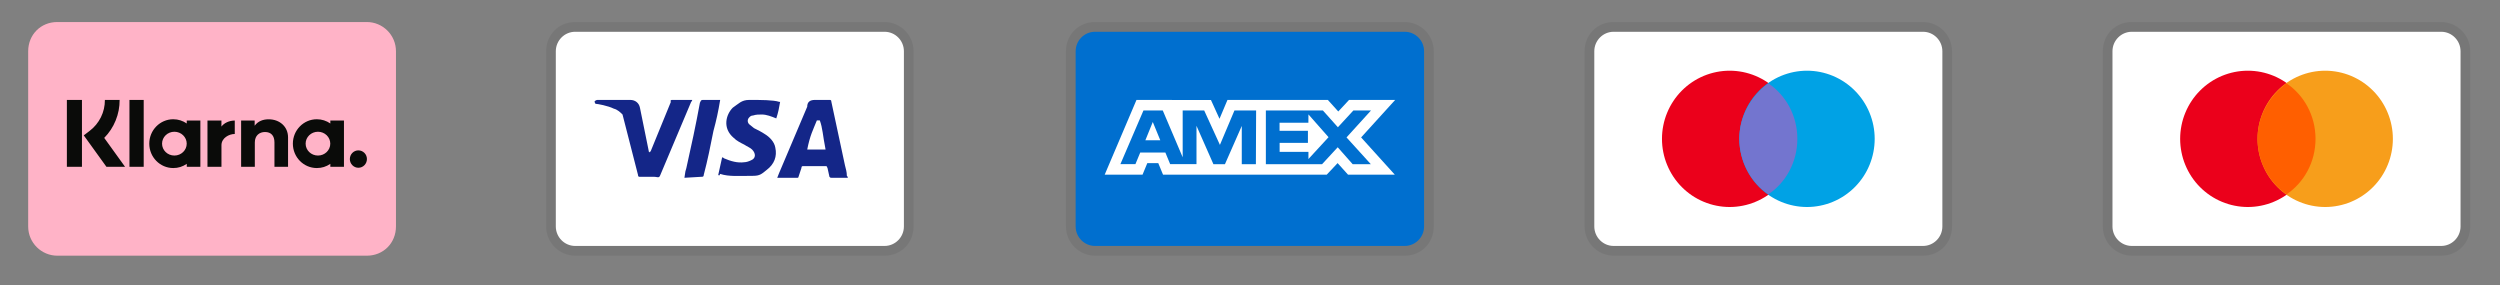
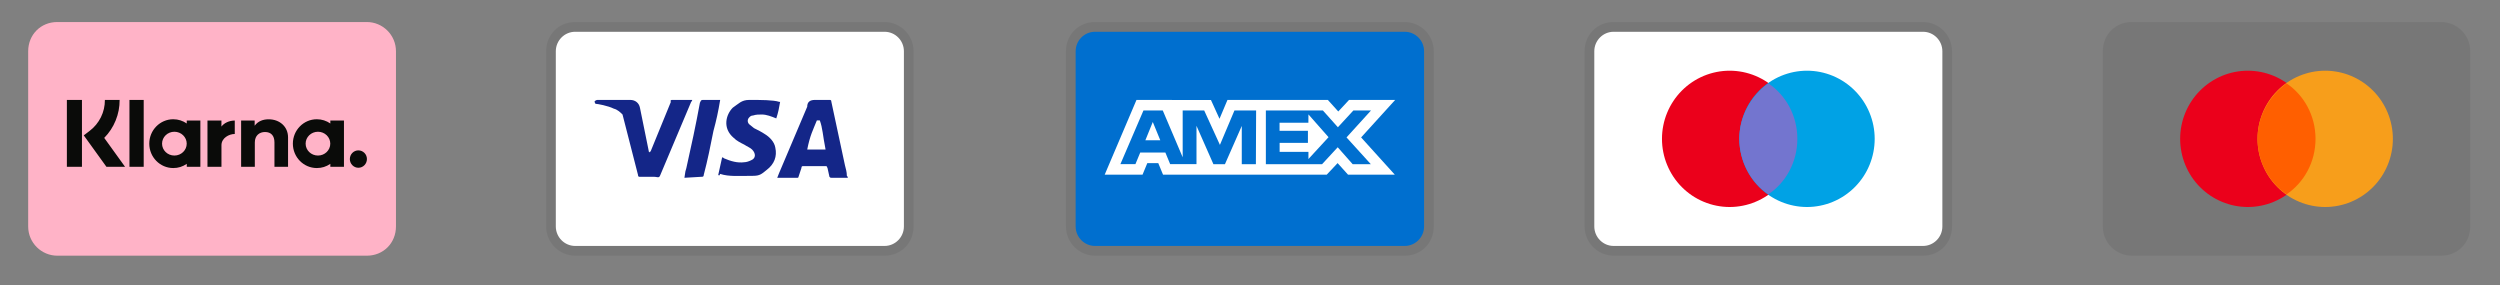
<svg xmlns="http://www.w3.org/2000/svg" width="500" zoomAndPan="magnify" viewBox="0 0 375 42.75" height="57" preserveAspectRatio="xMidYMid meet" version="1.0">
  <rect x="0" y="0" width="375" height="42.75" fill="#808080" stroke="none" />
  <defs>
    <clipPath id="1745f1fda2">
      <path d="M 4.223 3.305 L 59.398 3.305 L 59.398 38.352 L 4.223 38.352 Z M 4.223 3.305 " clip-rule="nonzero" />
    </clipPath>
    <clipPath id="0a137dd550">
      <path d="M 159.891 3.305 L 215.066 3.305 L 215.066 38.352 L 159.891 38.352 Z M 159.891 3.305 " clip-rule="nonzero" />
    </clipPath>
    <clipPath id="dbf163b6fe">
      <path d="M 81.891 3.305 L 137.066 3.305 L 137.066 38.352 L 81.891 38.352 Z M 81.891 3.305 " clip-rule="nonzero" />
    </clipPath>
    <clipPath id="4c9b053d98">
      <path d="M 315.387 3.305 L 370.566 3.305 L 370.566 38.352 L 315.387 38.352 Z M 315.387 3.305 " clip-rule="nonzero" />
    </clipPath>
    <clipPath id="5085496217">
      <path d="M 237.66 3.305 L 292.84 3.305 L 292.84 38.352 L 237.66 38.352 Z M 237.66 3.305 " clip-rule="nonzero" />
    </clipPath>
  </defs>
  <g clip-path="url(#1745f1fda2)">
    <path fill="#ffb3c7" d="M 55.039 3.305 L 8.582 3.305 C 6.113 3.305 4.227 5.203 4.227 7.688 L 4.227 33.969 C 4.227 36.453 6.258 38.352 8.582 38.352 L 55.039 38.352 C 57.508 38.352 59.395 36.453 59.395 33.969 L 59.395 7.688 C 59.395 5.203 57.363 3.305 55.039 3.305 Z M 55.039 3.305 " fill-opacity="1" fill-rule="evenodd" />
  </g>
  <path fill="#ffb3c7" d="M 55.039 4.766 C 56.637 4.766 57.945 6.078 57.945 7.688 L 57.945 33.969 C 57.945 35.574 56.637 36.891 55.039 36.891 L 8.582 36.891 C 6.984 36.891 5.676 35.574 5.676 33.969 L 5.676 7.688 C 5.676 6.078 6.984 4.766 8.582 4.766 L 55.039 4.766 " fill-opacity="1" fill-rule="evenodd" />
  <path fill="#0a0b09" d="M 53.758 22.555 C 53.051 22.555 52.477 23.141 52.477 23.859 C 52.477 24.578 53.051 25.164 53.758 25.164 C 54.465 25.164 55.039 24.578 55.039 23.859 C 55.039 23.688 55.008 23.523 54.945 23.363 C 54.879 23.203 54.789 23.062 54.668 22.941 C 54.547 22.82 54.406 22.723 54.25 22.656 C 54.094 22.59 53.93 22.559 53.758 22.555 Z M 49.543 21.551 C 49.543 20.562 48.715 19.762 47.695 19.762 C 46.672 19.762 45.844 20.562 45.844 21.547 C 45.844 22.535 46.672 23.332 47.695 23.332 C 48.715 23.332 49.543 22.535 49.543 21.547 Z M 49.551 18.078 L 51.594 18.078 L 51.594 25.016 L 49.551 25.016 L 49.551 24.574 C 48.941 24.996 48.266 25.207 47.527 25.207 C 45.539 25.207 43.93 23.57 43.93 21.547 C 43.93 19.527 45.539 17.887 47.527 17.887 C 48.277 17.887 48.973 18.121 49.551 18.523 Z M 33.215 18.984 L 33.215 18.078 L 31.121 18.078 L 31.121 25.016 L 33.219 25.016 L 33.219 21.777 C 33.219 20.684 34.383 20.098 35.191 20.098 L 35.215 20.098 L 35.215 18.082 C 34.387 18.082 33.621 18.441 33.215 18.984 Z M 28.008 21.547 C 28.008 20.562 27.18 19.762 26.156 19.762 C 25.137 19.762 24.309 20.562 24.309 21.547 C 24.309 22.535 25.137 23.332 26.156 23.332 C 27.18 23.332 28.008 22.535 28.008 21.547 Z M 28.016 18.078 L 30.055 18.078 L 30.055 25.016 L 28.016 25.016 L 28.016 24.574 C 27.406 24.996 26.73 25.211 25.988 25.207 C 24.004 25.207 22.391 23.57 22.391 21.547 C 22.391 19.527 24.004 17.887 25.988 17.887 C 26.738 17.887 27.438 18.121 28.012 18.523 L 28.012 18.078 Z M 40.301 17.895 C 39.488 17.895 38.715 18.152 38.199 18.859 L 38.199 18.078 L 36.168 18.078 L 36.168 25.016 L 38.223 25.016 L 38.223 21.371 C 38.223 20.316 38.918 19.801 39.754 19.801 C 40.652 19.801 41.168 20.348 41.168 21.355 L 41.168 25.016 L 43.207 25.016 L 43.207 20.605 C 43.207 18.992 41.945 17.895 40.301 17.895 Z M 19.418 25.02 L 21.555 25.02 L 21.555 14.988 L 19.418 14.988 Z M 10.031 25.02 L 12.293 25.02 L 12.293 14.988 L 10.031 14.988 Z M 17.945 14.988 C 17.949 16.055 17.754 17.078 17.352 18.066 C 16.953 19.055 16.379 19.926 15.633 20.684 L 18.758 25.02 L 15.965 25.02 L 12.566 20.305 L 13.441 19.637 C 14.168 19.086 14.73 18.402 15.137 17.586 C 15.539 16.766 15.738 15.898 15.734 14.988 Z M 17.945 14.988 " fill-opacity="1" fill-rule="nonzero" />
  <g clip-path="url(#0a137dd550)">
    <path fill="#000000" d="M 210.711 3.305 L 164.25 3.305 C 161.781 3.305 159.895 5.203 159.895 7.688 L 159.895 33.969 C 159.895 36.453 161.926 38.352 164.25 38.352 L 210.711 38.352 C 213.176 38.352 215.066 36.453 215.066 33.969 L 215.066 7.688 C 215.066 5.203 213.031 3.305 210.711 3.305 Z M 210.711 3.305 " fill-opacity="0.07" fill-rule="nonzero" />
  </g>
  <path fill="#006fcf" d="M 210.711 4.766 C 212.305 4.766 213.613 6.078 213.613 7.688 L 213.613 33.969 C 213.613 35.574 212.305 36.891 210.711 36.891 L 164.25 36.891 C 162.652 36.891 161.348 35.574 161.348 33.969 L 161.348 7.688 C 161.348 6.078 162.652 4.766 164.25 4.766 L 210.711 4.766 " fill-opacity="1" fill-rule="nonzero" />
  <path fill="#ffffff" d="M 172.918 18.297 L 174.043 21.039 L 171.805 21.039 Z M 196.258 18.414 L 191.934 18.414 L 191.934 19.621 L 196.188 19.621 L 196.188 21.43 L 191.945 21.43 L 191.945 22.777 L 196.266 22.777 L 196.266 23.855 L 199.281 20.578 L 196.266 17.16 Z M 175.84 14.996 L 181.641 14.996 L 182.926 17.82 L 184.121 14.988 L 199.176 14.988 L 200.742 16.723 L 202.359 14.988 L 209.277 14.988 L 204.168 20.613 L 209.223 26.203 L 202.207 26.203 L 200.641 24.465 L 199.008 26.203 L 174.457 26.203 L 173.738 24.465 L 172.098 24.465 L 171.379 26.203 L 165.703 26.203 L 170.473 14.988 L 175.453 14.988 Z M 188.418 16.57 L 185.168 16.57 L 182.988 21.734 L 180.629 16.57 L 177.402 16.57 L 177.402 23.594 L 174.414 16.57 L 171.52 16.57 L 168.062 24.617 L 170.316 24.617 L 171.035 22.879 L 174.805 22.879 L 175.523 24.617 L 179.473 24.617 L 179.473 18.871 L 182.012 24.629 L 183.742 24.629 L 186.266 18.891 L 186.266 24.629 L 188.383 24.629 L 188.418 16.566 Z M 201.977 20.613 L 205.652 16.57 L 203.008 16.57 L 200.684 19.09 L 198.434 16.57 L 189.879 16.57 L 189.879 24.629 L 198.312 24.629 L 200.656 22.09 L 202.902 24.629 L 205.625 24.629 L 201.98 20.613 Z M 201.977 20.613 " fill-opacity="1" fill-rule="nonzero" />
  <g clip-path="url(#dbf163b6fe)">
    <path fill="#000000" d="M 132.684 3.305 L 86.273 3.305 C 83.809 3.305 81.922 5.203 81.922 7.688 L 81.922 33.969 C 81.922 36.453 83.953 38.352 86.273 38.352 L 132.684 38.352 C 135.148 38.352 137.035 36.453 137.035 33.969 L 137.035 7.688 C 137.035 5.203 135.004 3.305 132.684 3.305 Z M 132.684 3.305 " fill-opacity="0.07" fill-rule="nonzero" />
  </g>
  <path fill="#ffffff" d="M 132.684 4.766 C 134.281 4.766 135.586 6.078 135.586 7.688 L 135.586 33.969 C 135.586 35.574 134.281 36.891 132.684 36.891 L 86.273 36.891 C 84.68 36.891 83.371 35.574 83.371 33.969 L 83.371 7.688 C 83.371 6.078 84.68 4.766 86.273 4.766 L 132.684 4.766 " fill-opacity="1" fill-rule="nonzero" />
  <path fill="#142688" d="M 122.969 18.055 L 122.531 18.055 C 121.953 19.512 121.516 20.242 121.082 22.434 L 123.836 22.434 C 123.402 20.242 123.402 19.223 122.969 18.055 Z M 127.172 26.668 L 124.707 26.668 C 124.562 26.668 124.562 26.668 124.418 26.523 L 124.129 25.207 L 123.98 24.918 L 120.5 24.918 C 120.355 24.918 120.211 24.918 120.211 25.207 L 119.777 26.523 C 119.777 26.668 119.633 26.668 119.633 26.668 L 116.586 26.668 L 116.875 25.938 L 121.082 16.008 C 121.082 15.277 121.516 14.988 122.242 14.988 L 124.418 14.988 C 124.562 14.988 124.707 14.988 124.707 15.277 L 126.738 24.77 C 126.883 25.355 127.027 25.793 127.027 26.375 C 127.172 26.523 127.172 26.523 127.172 26.668 Z M 107.738 26.23 L 108.32 23.602 C 108.465 23.602 108.609 23.75 108.609 23.75 C 109.625 24.188 110.641 24.477 111.656 24.332 C 111.945 24.332 112.379 24.188 112.668 24.039 C 113.395 23.75 113.395 23.02 112.816 22.434 C 112.523 22.141 112.09 21.996 111.656 21.703 C 111.074 21.41 110.492 21.121 110.059 20.684 C 108.32 19.223 108.898 17.176 109.914 16.156 C 110.785 15.57 111.219 14.988 112.379 14.988 C 114.121 14.988 116.004 14.988 116.875 15.277 L 117.02 15.277 C 116.875 16.156 116.73 16.887 116.441 17.762 C 115.715 17.469 114.988 17.176 114.266 17.176 C 113.828 17.176 113.395 17.176 112.961 17.324 C 112.668 17.324 112.523 17.469 112.379 17.617 C 112.09 17.906 112.09 18.344 112.379 18.637 L 113.105 19.223 C 113.684 19.512 114.266 19.805 114.699 20.098 C 115.426 20.535 116.152 21.266 116.297 22.141 C 116.586 23.457 116.152 24.625 114.988 25.5 C 114.266 26.086 113.977 26.375 112.961 26.375 C 110.93 26.375 109.332 26.523 108.027 26.086 C 107.883 26.375 107.883 26.375 107.738 26.23 Z M 102.664 26.668 C 102.809 25.645 102.809 25.645 102.953 25.207 C 103.676 21.996 104.402 18.637 104.984 15.426 C 105.129 15.133 105.129 14.988 105.418 14.988 L 108.027 14.988 C 107.738 16.738 107.449 18.055 107.012 19.66 C 106.578 21.852 106.145 24.039 105.562 26.23 C 105.562 26.523 105.418 26.523 105.129 26.523 M 89.176 15.277 C 89.176 15.133 89.465 14.988 89.609 14.988 L 94.539 14.988 C 95.266 14.988 95.848 15.426 95.992 16.156 L 97.297 22.578 C 97.297 22.727 97.297 22.727 97.441 22.871 C 97.441 22.727 97.586 22.727 97.586 22.727 L 100.633 15.277 C 100.488 15.133 100.633 14.988 100.777 14.988 L 103.824 14.988 C 103.824 15.133 103.824 15.133 103.676 15.277 L 99.18 25.938 C 99.035 26.23 99.035 26.375 98.891 26.523 C 98.746 26.668 98.457 26.523 98.168 26.523 L 95.992 26.523 C 95.848 26.523 95.699 26.523 95.699 26.23 L 93.379 17.176 C 93.09 16.887 92.656 16.445 92.074 16.301 C 91.203 15.863 89.609 15.57 89.32 15.57 Z M 89.176 15.277 " fill-opacity="1" fill-rule="nonzero" />
  <g clip-path="url(#4c9b053d98)">
    <path fill="#000000" d="M 366.184 3.305 L 319.773 3.305 C 317.305 3.305 315.422 5.203 315.422 7.688 L 315.422 33.969 C 315.422 36.453 317.449 38.352 319.773 38.352 L 366.184 38.352 C 368.648 38.352 370.531 36.453 370.531 33.969 L 370.531 7.688 C 370.531 5.203 368.504 3.305 366.184 3.305 Z M 366.184 3.305 " fill-opacity="0.07" fill-rule="nonzero" />
  </g>
-   <path fill="#ffffff" d="M 366.184 4.766 C 367.777 4.766 369.082 6.078 369.082 7.688 L 369.082 33.969 C 369.082 35.574 367.777 36.891 366.184 36.891 L 319.773 36.891 C 318.176 36.891 316.871 35.574 316.871 33.969 L 316.871 7.688 C 316.871 6.078 318.176 4.766 319.773 4.766 L 366.184 4.766 " fill-opacity="1" fill-rule="nonzero" />
  <path fill="#eb001b" d="M 347.328 20.828 C 347.328 21.5 347.262 22.164 347.133 22.82 C 347.004 23.48 346.809 24.121 346.555 24.738 C 346.301 25.359 345.988 25.949 345.617 26.508 C 345.246 27.066 344.824 27.582 344.355 28.055 C 343.883 28.531 343.371 28.953 342.816 29.328 C 342.262 29.699 341.676 30.016 341.062 30.27 C 340.445 30.527 339.809 30.723 339.156 30.852 C 338.504 30.984 337.844 31.051 337.176 31.051 C 336.508 31.051 335.848 30.984 335.195 30.852 C 334.543 30.723 333.906 30.527 333.289 30.27 C 332.676 30.016 332.09 29.699 331.535 29.328 C 330.98 28.953 330.469 28.531 329.996 28.055 C 329.523 27.582 329.105 27.066 328.734 26.508 C 328.363 25.949 328.051 25.359 327.797 24.738 C 327.539 24.121 327.348 23.48 327.219 22.82 C 327.09 22.164 327.023 21.5 327.023 20.828 C 327.023 20.156 327.09 19.492 327.219 18.832 C 327.348 18.176 327.539 17.535 327.797 16.918 C 328.051 16.297 328.363 15.707 328.734 15.148 C 329.105 14.59 329.523 14.074 329.996 13.602 C 330.469 13.125 330.98 12.703 331.535 12.328 C 332.09 11.957 332.676 11.641 333.289 11.383 C 333.906 11.129 334.543 10.934 335.195 10.801 C 335.848 10.672 336.508 10.605 337.176 10.605 C 337.844 10.605 338.504 10.672 339.156 10.801 C 339.809 10.934 340.445 11.129 341.062 11.383 C 341.676 11.641 342.262 11.957 342.816 12.328 C 343.371 12.703 343.883 13.125 344.355 13.602 C 344.824 14.074 345.246 14.59 345.617 15.148 C 345.988 15.707 346.301 16.297 346.555 16.918 C 346.809 17.535 347.004 18.176 347.133 18.832 C 347.262 19.492 347.328 20.156 347.328 20.828 Z M 347.328 20.828 " fill-opacity="1" fill-rule="nonzero" />
  <path fill="#f79e1b" d="M 358.93 20.828 C 358.93 21.5 358.867 22.164 358.734 22.82 C 358.605 23.48 358.414 24.121 358.156 24.738 C 357.902 25.359 357.59 25.949 357.219 26.508 C 356.848 27.066 356.43 27.582 355.957 28.055 C 355.484 28.531 354.973 28.953 354.418 29.328 C 353.863 29.699 353.277 30.016 352.664 30.27 C 352.047 30.527 351.414 30.723 350.758 30.852 C 350.105 30.984 349.445 31.051 348.777 31.051 C 348.113 31.051 347.453 30.984 346.797 30.852 C 346.145 30.723 345.508 30.527 344.895 30.27 C 344.277 30.016 343.691 29.699 343.137 29.328 C 342.582 28.953 342.07 28.531 341.598 28.055 C 341.129 27.582 340.707 27.066 340.336 26.508 C 339.965 25.949 339.652 25.359 339.398 24.738 C 339.145 24.121 338.949 23.48 338.82 22.82 C 338.691 22.164 338.625 21.5 338.625 20.828 C 338.625 20.156 338.691 19.492 338.82 18.832 C 338.949 18.176 339.145 17.535 339.398 16.918 C 339.652 16.297 339.965 15.707 340.336 15.148 C 340.707 14.59 341.129 14.074 341.598 13.602 C 342.07 13.125 342.582 12.703 343.137 12.328 C 343.691 11.957 344.277 11.641 344.895 11.383 C 345.508 11.129 346.145 10.934 346.797 10.801 C 347.453 10.672 348.113 10.605 348.777 10.605 C 349.445 10.605 350.105 10.672 350.758 10.801 C 351.414 10.934 352.047 11.129 352.664 11.383 C 353.277 11.641 353.863 11.957 354.418 12.328 C 354.973 12.703 355.484 13.125 355.957 13.602 C 356.43 14.074 356.848 14.59 357.219 15.148 C 357.59 15.707 357.902 16.297 358.156 16.918 C 358.414 17.535 358.605 18.176 358.734 18.832 C 358.867 19.492 358.93 20.156 358.93 20.828 Z M 358.93 20.828 " fill-opacity="1" fill-rule="nonzero" />
  <path fill="#ff5f00" d="M 347.328 20.828 C 347.328 17.324 345.586 14.258 342.977 12.504 C 340.367 14.402 338.625 17.469 338.625 20.828 C 338.625 24.188 340.367 27.398 342.977 29.152 C 345.586 27.398 347.328 24.332 347.328 20.828 Z M 347.328 20.828 " fill-opacity="1" fill-rule="nonzero" />
  <g clip-path="url(#5085496217)">
    <path fill="#000000" d="M 288.453 3.305 L 242.043 3.305 C 239.578 3.305 237.691 5.203 237.691 7.688 L 237.691 33.969 C 237.691 36.453 239.723 38.352 242.043 38.352 L 288.453 38.352 C 290.922 38.352 292.805 36.453 292.805 33.969 L 292.805 7.688 C 292.805 5.203 290.773 3.305 288.453 3.305 Z M 288.453 3.305 " fill-opacity="0.07" fill-rule="nonzero" />
  </g>
  <path fill="#ffffff" d="M 288.453 4.766 C 290.051 4.766 291.355 6.078 291.355 7.688 L 291.355 33.969 C 291.355 35.574 290.051 36.891 288.453 36.891 L 242.043 36.891 C 240.449 36.891 239.145 35.574 239.145 33.969 L 239.145 7.688 C 239.145 6.078 240.449 4.766 242.043 4.766 L 288.453 4.766 " fill-opacity="1" fill-rule="nonzero" />
  <path fill="#eb001b" d="M 269.602 20.828 C 269.602 21.5 269.535 22.164 269.406 22.82 C 269.277 23.48 269.082 24.121 268.828 24.738 C 268.574 25.359 268.262 25.949 267.891 26.508 C 267.52 27.066 267.098 27.582 266.629 28.055 C 266.156 28.531 265.645 28.953 265.09 29.328 C 264.535 29.699 263.949 30.016 263.332 30.27 C 262.719 30.527 262.082 30.723 261.43 30.852 C 260.773 30.984 260.113 31.051 259.449 31.051 C 258.781 31.051 258.121 30.984 257.469 30.852 C 256.812 30.723 256.18 30.527 255.562 30.27 C 254.949 30.016 254.363 29.699 253.809 29.328 C 253.254 28.953 252.742 28.531 252.27 28.055 C 251.797 27.582 251.379 27.066 251.008 26.508 C 250.637 25.949 250.324 25.359 250.07 24.738 C 249.812 24.121 249.621 23.48 249.492 22.82 C 249.359 22.164 249.297 21.5 249.297 20.828 C 249.297 20.156 249.359 19.492 249.492 18.832 C 249.621 18.176 249.812 17.535 250.07 16.918 C 250.324 16.297 250.637 15.707 251.008 15.148 C 251.379 14.59 251.797 14.074 252.27 13.602 C 252.742 13.125 253.254 12.703 253.809 12.328 C 254.363 11.957 254.949 11.641 255.562 11.383 C 256.18 11.129 256.812 10.934 257.469 10.801 C 258.121 10.672 258.781 10.605 259.449 10.605 C 260.113 10.605 260.773 10.672 261.43 10.801 C 262.082 10.934 262.719 11.129 263.332 11.383 C 263.949 11.641 264.535 11.957 265.09 12.328 C 265.645 12.703 266.156 13.125 266.629 13.602 C 267.098 14.074 267.52 14.59 267.891 15.148 C 268.262 15.707 268.574 16.297 268.828 16.918 C 269.082 17.535 269.277 18.176 269.406 18.832 C 269.535 19.492 269.602 20.156 269.602 20.828 Z M 269.602 20.828 " fill-opacity="1" fill-rule="nonzero" />
  <path fill="#00a2e5" d="M 281.203 20.828 C 281.203 21.5 281.137 22.164 281.008 22.82 C 280.879 23.48 280.684 24.121 280.43 24.738 C 280.176 25.359 279.863 25.949 279.492 26.508 C 279.121 27.066 278.699 27.582 278.23 28.055 C 277.758 28.531 277.246 28.953 276.691 29.328 C 276.137 29.699 275.551 30.016 274.938 30.27 C 274.32 30.527 273.684 30.723 273.031 30.852 C 272.379 30.984 271.719 31.051 271.051 31.051 C 270.383 31.051 269.723 30.984 269.07 30.852 C 268.418 30.723 267.781 30.527 267.164 30.27 C 266.551 30.016 265.965 29.699 265.41 29.328 C 264.855 28.953 264.344 28.531 263.871 28.055 C 263.402 27.582 262.98 27.066 262.609 26.508 C 262.238 25.949 261.926 25.359 261.672 24.738 C 261.418 24.121 261.223 23.48 261.094 22.82 C 260.965 22.164 260.898 21.5 260.898 20.828 C 260.898 20.156 260.965 19.492 261.094 18.832 C 261.223 18.176 261.418 17.535 261.672 16.918 C 261.926 16.297 262.238 15.707 262.609 15.148 C 262.98 14.59 263.402 14.074 263.871 13.602 C 264.344 13.125 264.855 12.703 265.41 12.328 C 265.965 11.957 266.551 11.641 267.164 11.383 C 267.781 11.129 268.418 10.934 269.07 10.801 C 269.723 10.672 270.383 10.605 271.051 10.605 C 271.719 10.605 272.379 10.672 273.031 10.801 C 273.684 10.934 274.32 11.129 274.938 11.383 C 275.551 11.641 276.137 11.957 276.691 12.328 C 277.246 12.703 277.758 13.125 278.23 13.602 C 278.699 14.074 279.121 14.59 279.492 15.148 C 279.863 15.707 280.176 16.297 280.43 16.918 C 280.684 17.535 280.879 18.176 281.008 18.832 C 281.137 19.492 281.203 20.156 281.203 20.828 Z M 281.203 20.828 " fill-opacity="1" fill-rule="nonzero" />
  <path fill="#7375cf" d="M 269.602 20.828 C 269.602 17.324 267.859 14.258 265.25 12.504 C 262.641 14.402 260.898 17.469 260.898 20.828 C 260.898 24.188 262.641 27.398 265.25 29.152 C 267.859 27.398 269.602 24.332 269.602 20.828 Z M 269.602 20.828 " fill-opacity="1" fill-rule="nonzero" />
</svg>